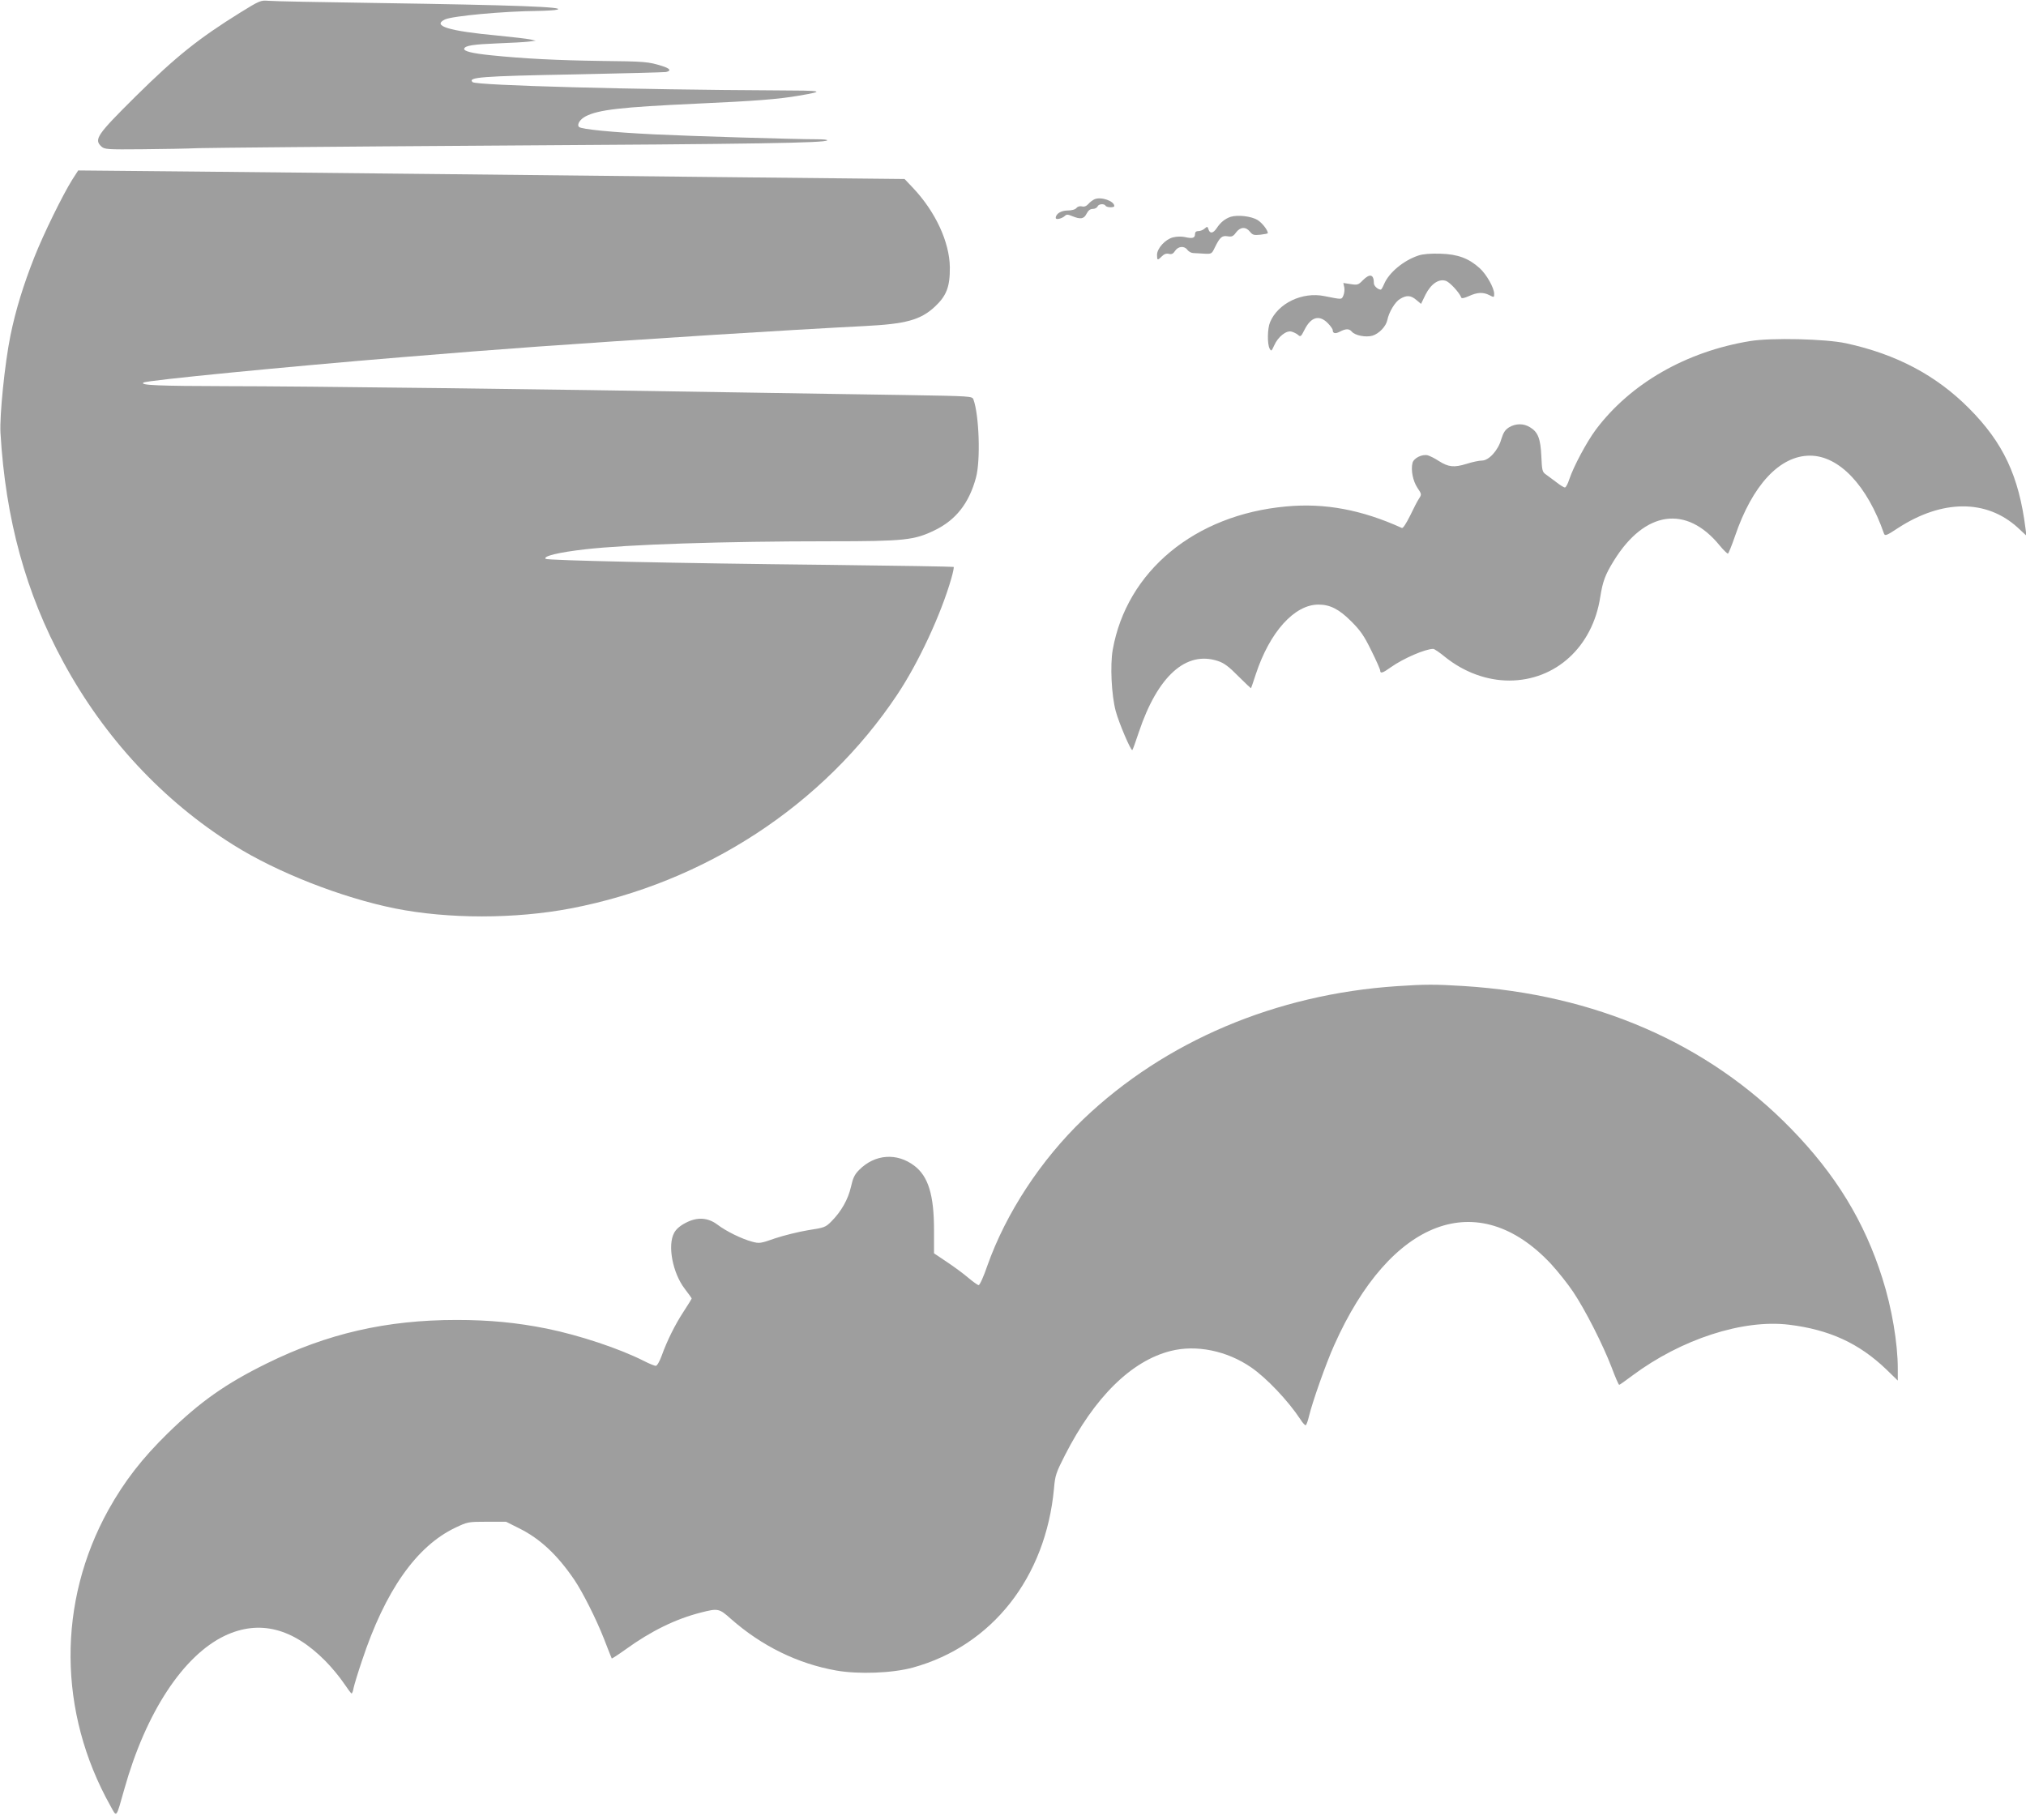
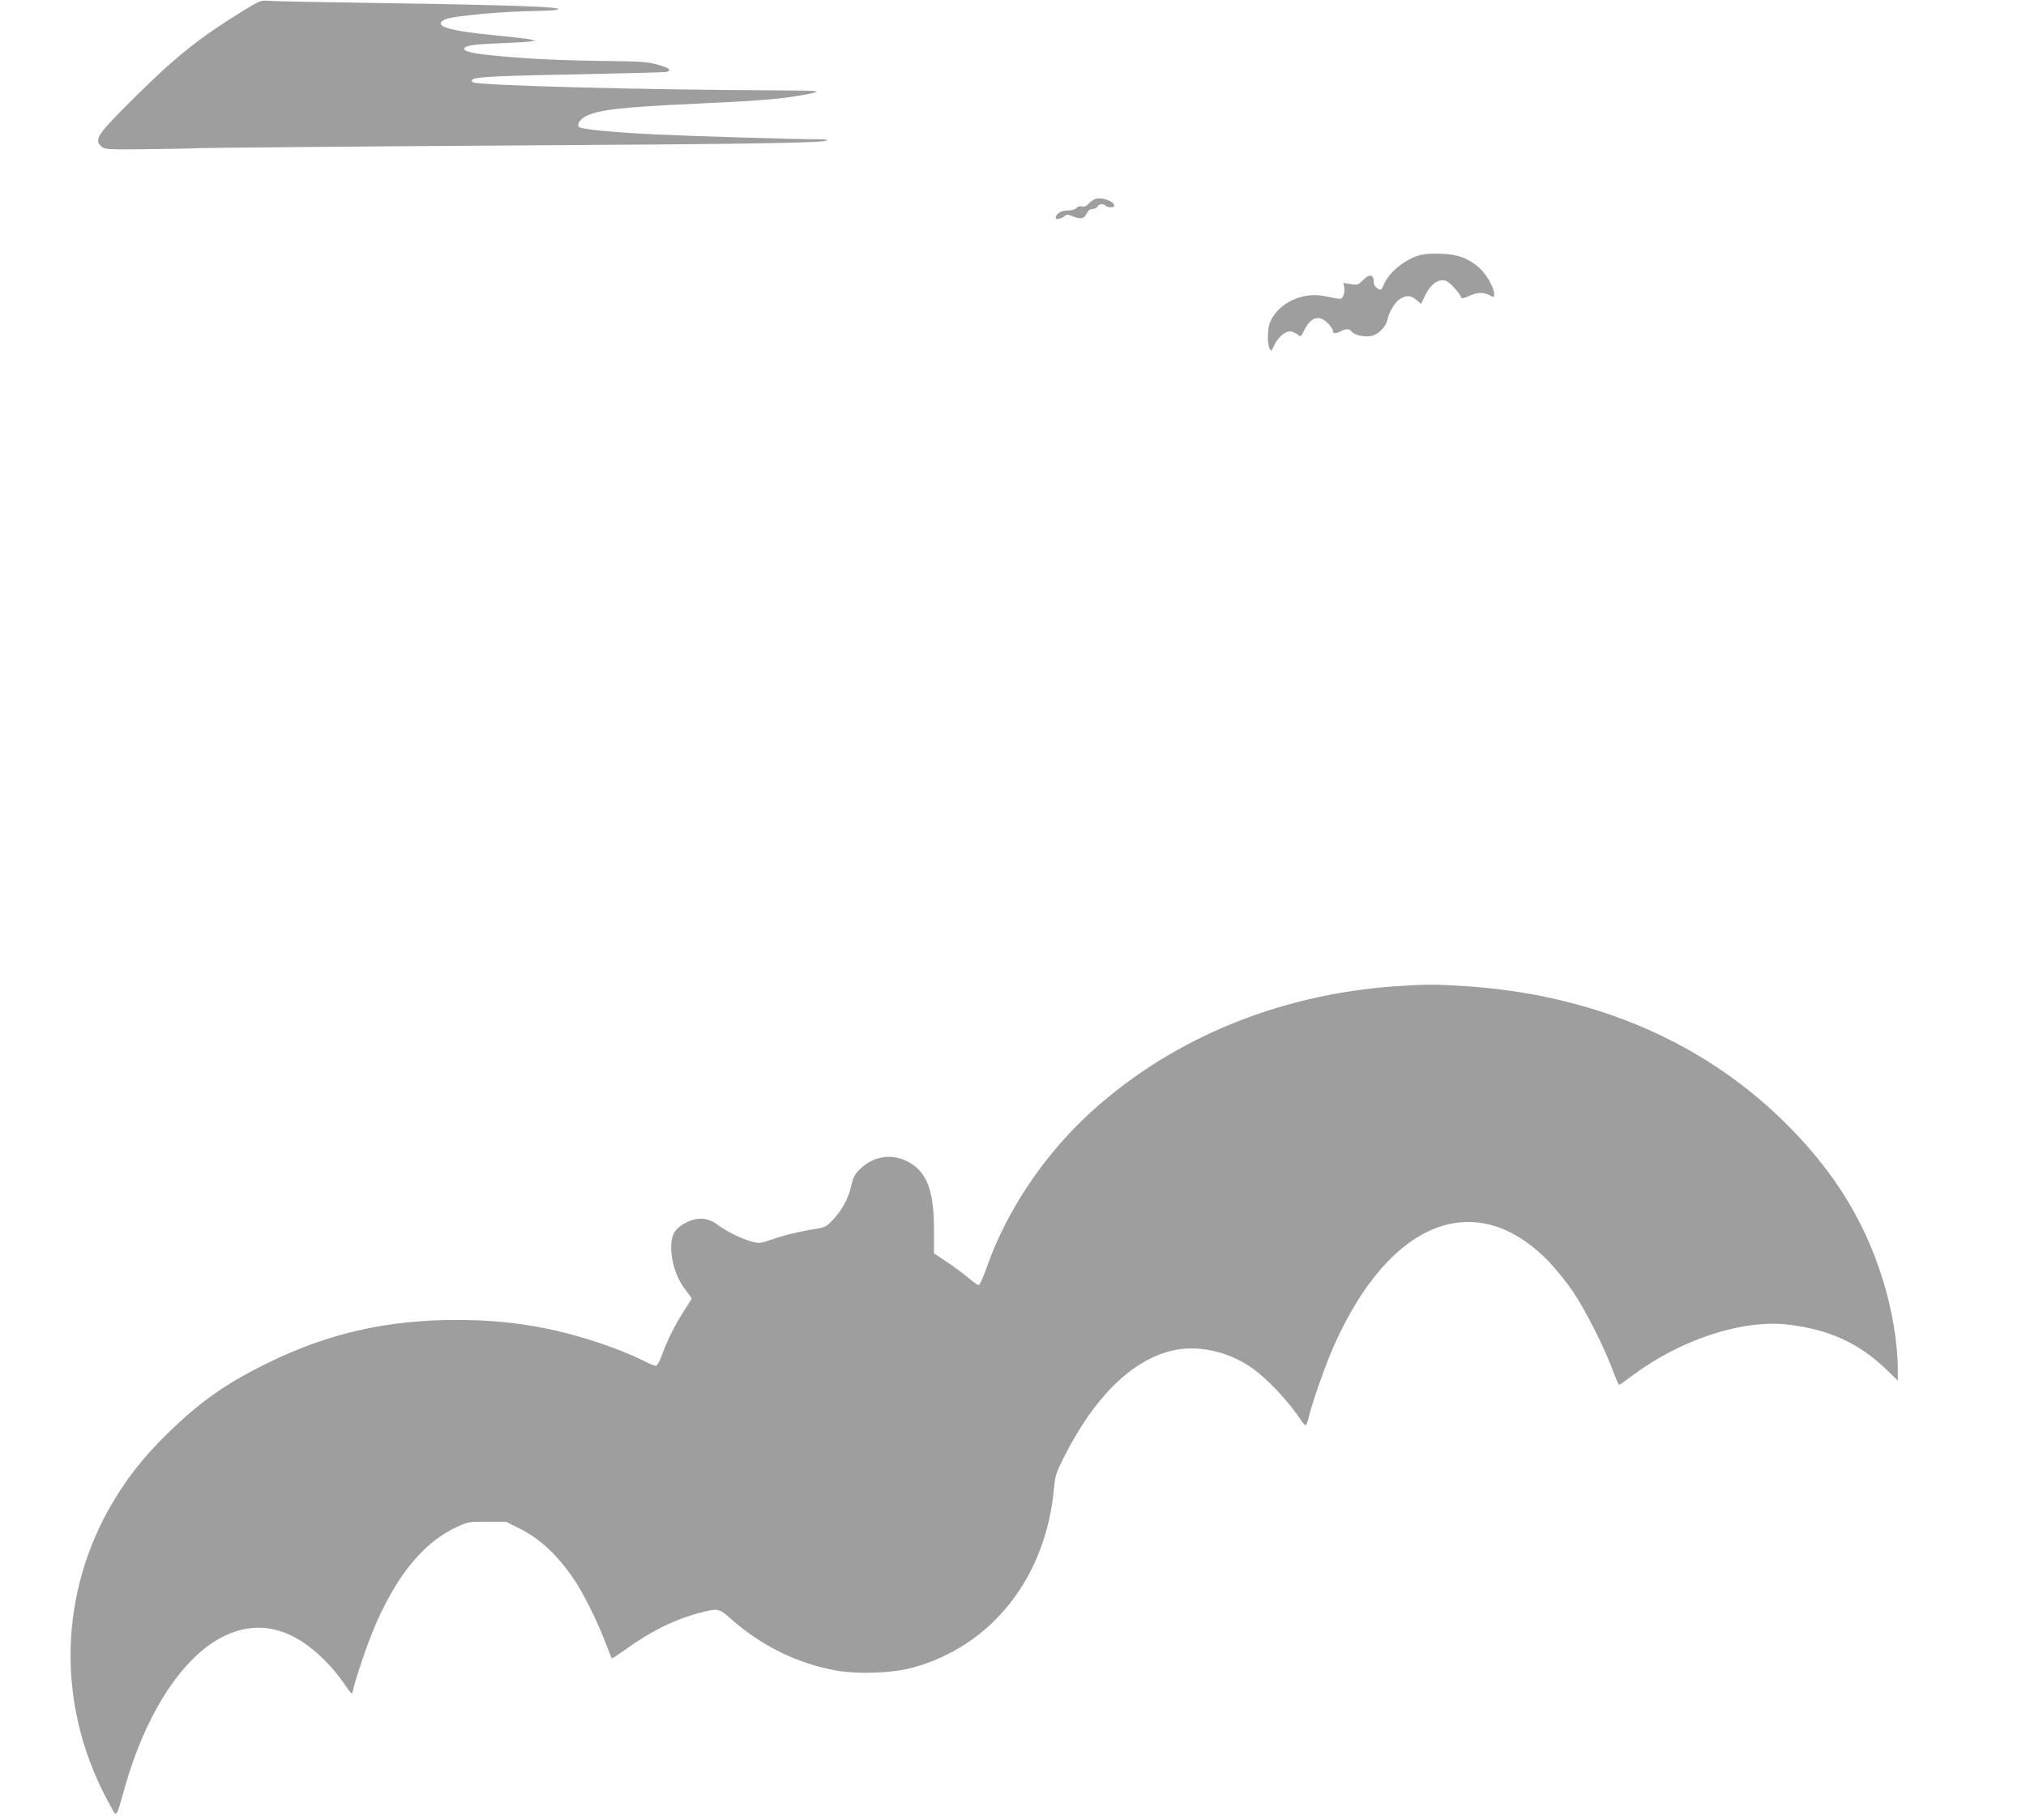
<svg xmlns="http://www.w3.org/2000/svg" version="1.0" width="1280pt" height="1150pt" viewBox="0 0 1280 1150" preserveAspectRatio="xMidYMid meet">
  <g transform="translate(0,1150) scale(0.1,-0.1)" fill="#9e9e9e" stroke="none">
    <path d="M1517 11420 c-262 -163 -404 -276 -660 -529 -245 -243 -265 -272 -216 -317 20 -18 38 -19 258 -17 130 1 290 4 356 7 66 2 903 10 1860 16 1682 10 2095 17 2111 33 4 4 -24 7 -62 7 -141 0 -807 20 -1029 31 -265 13 -462 32 -477 47 -15 15 7 49 42 67 82 42 222 58 700 80 374 17 518 28 650 51 170 29 154 32 -150 33 -875 4 -1893 31 -1914 52 -33 31 51 38 649 49 303 6 560 13 573 15 35 8 26 22 -25 38 -87 27 -106 29 -388 32 -273 4 -482 14 -695 36 -118 12 -173 26 -167 42 6 19 58 27 212 33 83 3 170 8 195 11 l45 6 -35 8 c-20 4 -111 15 -204 24 -313 29 -418 62 -335 102 46 22 368 52 587 54 53 1 108 4 122 8 59 17 -268 29 -1135 42 -352 5 -662 11 -690 14 -48 4 -55 1 -178 -75z" />
-     <path d="M456 10364 c-61 -98 -180 -340 -239 -489 -69 -175 -118 -333 -151 -495 -36 -177 -69 -504 -63 -615 32 -546 160 -1013 398 -1450 260 -479 630 -876 1074 -1154 275 -173 684 -333 1021 -401 337 -67 756 -67 1109 0 848 162 1598 653 2063 1350 136 204 277 508 342 734 11 38 18 72 15 74 -2 2 -358 8 -792 13 -967 10 -1775 28 -1786 38 -17 17 83 41 248 60 270 31 872 51 1551 51 469 0 531 7 660 70 134 65 217 172 260 332 30 109 20 397 -16 494 -8 21 -14 21 -427 28 -230 3 -690 11 -1023 16 -1245 21 -2810 40 -3260 40 -446 1 -560 6 -533 23 22 14 900 100 1643 161 641 53 974 77 1970 141 248 16 779 47 945 55 257 13 350 38 440 121 75 70 97 126 96 250 -2 159 -90 350 -232 501 l-54 57 -1065 11 c-586 6 -1425 15 -1865 20 -440 5 -1136 12 -1546 16 l-745 7 -38 -59z" />
    <path d="M6915 10241 c-11 -5 -29 -18 -39 -30 -13 -14 -26 -19 -41 -15 -13 3 -27 -1 -34 -10 -8 -10 -30 -16 -56 -16 -41 0 -75 -21 -75 -47 0 -14 40 -4 58 13 10 10 19 10 47 -2 52 -21 73 -18 90 16 11 21 23 30 39 30 13 0 26 7 30 15 6 17 42 20 51 5 7 -12 55 -13 55 -2 0 32 -84 61 -125 43z" />
-     <path d="M7775 10130 c-36 -12 -65 -36 -89 -73 -22 -32 -42 -35 -51 -6 -6 19 -8 19 -24 5 -10 -9 -27 -16 -39 -16 -15 0 -22 -6 -22 -19 0 -25 -16 -30 -63 -19 -24 5 -53 4 -77 -2 -49 -13 -100 -70 -100 -110 0 -36 3 -37 31 -9 14 14 28 19 44 15 17 -4 27 0 39 19 20 30 59 33 78 6 8 -11 25 -20 38 -20 14 -1 45 -2 70 -4 44 -2 46 -1 65 39 32 65 45 77 81 71 26 -4 35 -1 53 24 27 36 62 38 88 5 17 -21 25 -23 66 -19 26 3 47 7 47 10 0 19 -36 65 -65 83 -40 24 -125 34 -170 20z" />
    <path d="M8963 9886 c-95 -31 -188 -108 -219 -182 -8 -19 -17 -34 -20 -34 -18 0 -44 23 -44 40 0 57 -25 64 -70 19 -28 -29 -34 -31 -77 -24 l-46 7 6 -28 c3 -15 0 -38 -6 -52 -12 -26 -7 -25 -119 -3 -140 29 -294 -45 -344 -165 -17 -40 -18 -137 -3 -166 10 -19 12 -18 29 19 24 55 76 96 109 88 14 -4 33 -13 42 -21 15 -14 19 -11 40 31 41 83 94 98 148 43 17 -17 31 -37 31 -44 0 -21 17 -25 46 -9 37 19 58 19 74 0 21 -25 89 -38 131 -26 42 13 86 59 94 99 10 50 49 115 80 133 41 25 68 24 103 -6 l30 -25 28 58 c35 69 85 103 130 87 25 -9 86 -76 96 -105 2 -7 19 -4 48 9 54 25 91 26 130 6 29 -15 30 -15 30 8 0 38 -48 123 -92 163 -69 62 -138 88 -248 91 -61 2 -110 -2 -137 -11z" />
-     <path d="M11057 9345 c-404 -66 -756 -268 -975 -560 -58 -78 -140 -232 -167 -312 -9 -29 -22 -53 -28 -53 -7 0 -31 15 -54 33 -23 17 -53 40 -66 49 -23 16 -25 25 -29 115 -5 111 -21 153 -71 183 -41 26 -91 25 -133 0 -25 -16 -36 -33 -49 -75 -20 -71 -79 -135 -122 -135 -17 0 -61 -9 -98 -21 -79 -24 -113 -21 -176 19 -24 16 -55 31 -68 35 -36 9 -89 -17 -97 -48 -11 -45 2 -113 31 -157 27 -40 27 -42 11 -67 -10 -14 -35 -63 -57 -109 -25 -50 -45 -81 -52 -78 -253 115 -487 159 -731 136 -577 -52 -1008 -409 -1096 -906 -17 -97 -8 -286 19 -387 20 -75 97 -255 105 -246 3 2 21 53 41 113 119 355 299 517 501 449 37 -12 68 -35 127 -95 44 -44 80 -78 81 -76 1 2 15 41 30 88 88 267 244 440 396 440 73 0 130 -29 206 -105 60 -60 82 -92 128 -186 31 -62 56 -119 56 -126 0 -21 17 -15 67 21 79 56 218 116 268 116 7 0 41 -23 76 -52 119 -95 262 -148 404 -148 294 0 527 214 575 527 16 100 31 141 86 230 196 317 459 354 669 96 24 -29 48 -52 52 -51 4 2 24 51 44 109 110 324 283 510 474 510 184 0 362 -188 468 -493 6 -16 18 -11 89 36 279 181 558 182 755 3 l56 -52 -6 45 c-42 333 -141 543 -357 760 -208 209 -459 342 -777 411 -129 28 -472 36 -606 14z" />
    <path d="M8825 5269 c-764 -51 -1465 -348 -1980 -840 -268 -257 -489 -593 -607 -926 -23 -68 -48 -123 -55 -123 -6 0 -35 21 -65 46 -29 25 -90 70 -135 100 l-82 55 0 147 c0 221 -36 339 -124 406 -110 84 -249 74 -348 -25 -30 -30 -40 -51 -53 -109 -18 -79 -62 -156 -124 -218 -37 -37 -44 -39 -147 -55 -60 -10 -153 -33 -207 -51 -94 -33 -100 -34 -148 -21 -63 17 -162 65 -217 107 -61 46 -129 50 -202 11 -35 -18 -60 -40 -72 -63 -43 -79 -9 -254 67 -353 24 -31 44 -59 44 -62 0 -2 -23 -39 -51 -82 -55 -84 -104 -183 -139 -280 -13 -36 -29 -63 -37 -63 -7 0 -40 13 -73 30 -158 80 -409 163 -614 205 -189 38 -363 55 -571 55 -444 0 -817 -86 -1200 -275 -260 -128 -421 -242 -623 -439 -164 -160 -276 -305 -377 -486 -323 -583 -319 -1277 12 -1869 42 -76 35 -84 88 103 136 486 373 846 636 971 217 102 428 49 634 -159 39 -39 90 -101 115 -138 25 -37 48 -68 51 -68 4 0 10 16 13 35 4 19 27 96 53 172 146 442 344 723 589 840 78 37 81 38 200 38 l121 0 84 -42 c132 -66 239 -166 347 -324 54 -80 139 -249 188 -374 25 -66 48 -122 49 -124 2 -1 41 24 87 57 162 117 315 192 475 233 110 28 116 27 191 -40 194 -171 422 -283 665 -326 141 -25 356 -17 486 19 499 138 838 569 890 1131 7 83 13 100 69 210 187 367 419 596 668 659 162 41 355 2 509 -104 96 -66 233 -210 310 -327 15 -24 31 -41 35 -38 4 3 14 29 20 57 22 91 108 335 159 448 356 799 909 1007 1370 514 44 -48 108 -128 141 -178 76 -114 184 -326 241 -473 23 -62 45 -113 49 -113 3 0 41 27 85 60 308 229 696 355 987 320 255 -31 443 -117 616 -283 l72 -70 0 74 c0 163 -38 386 -97 571 -113 359 -295 657 -578 947 -525 539 -1237 849 -2070 901 -177 11 -243 11 -420 -1z" />
  </g>
</svg>